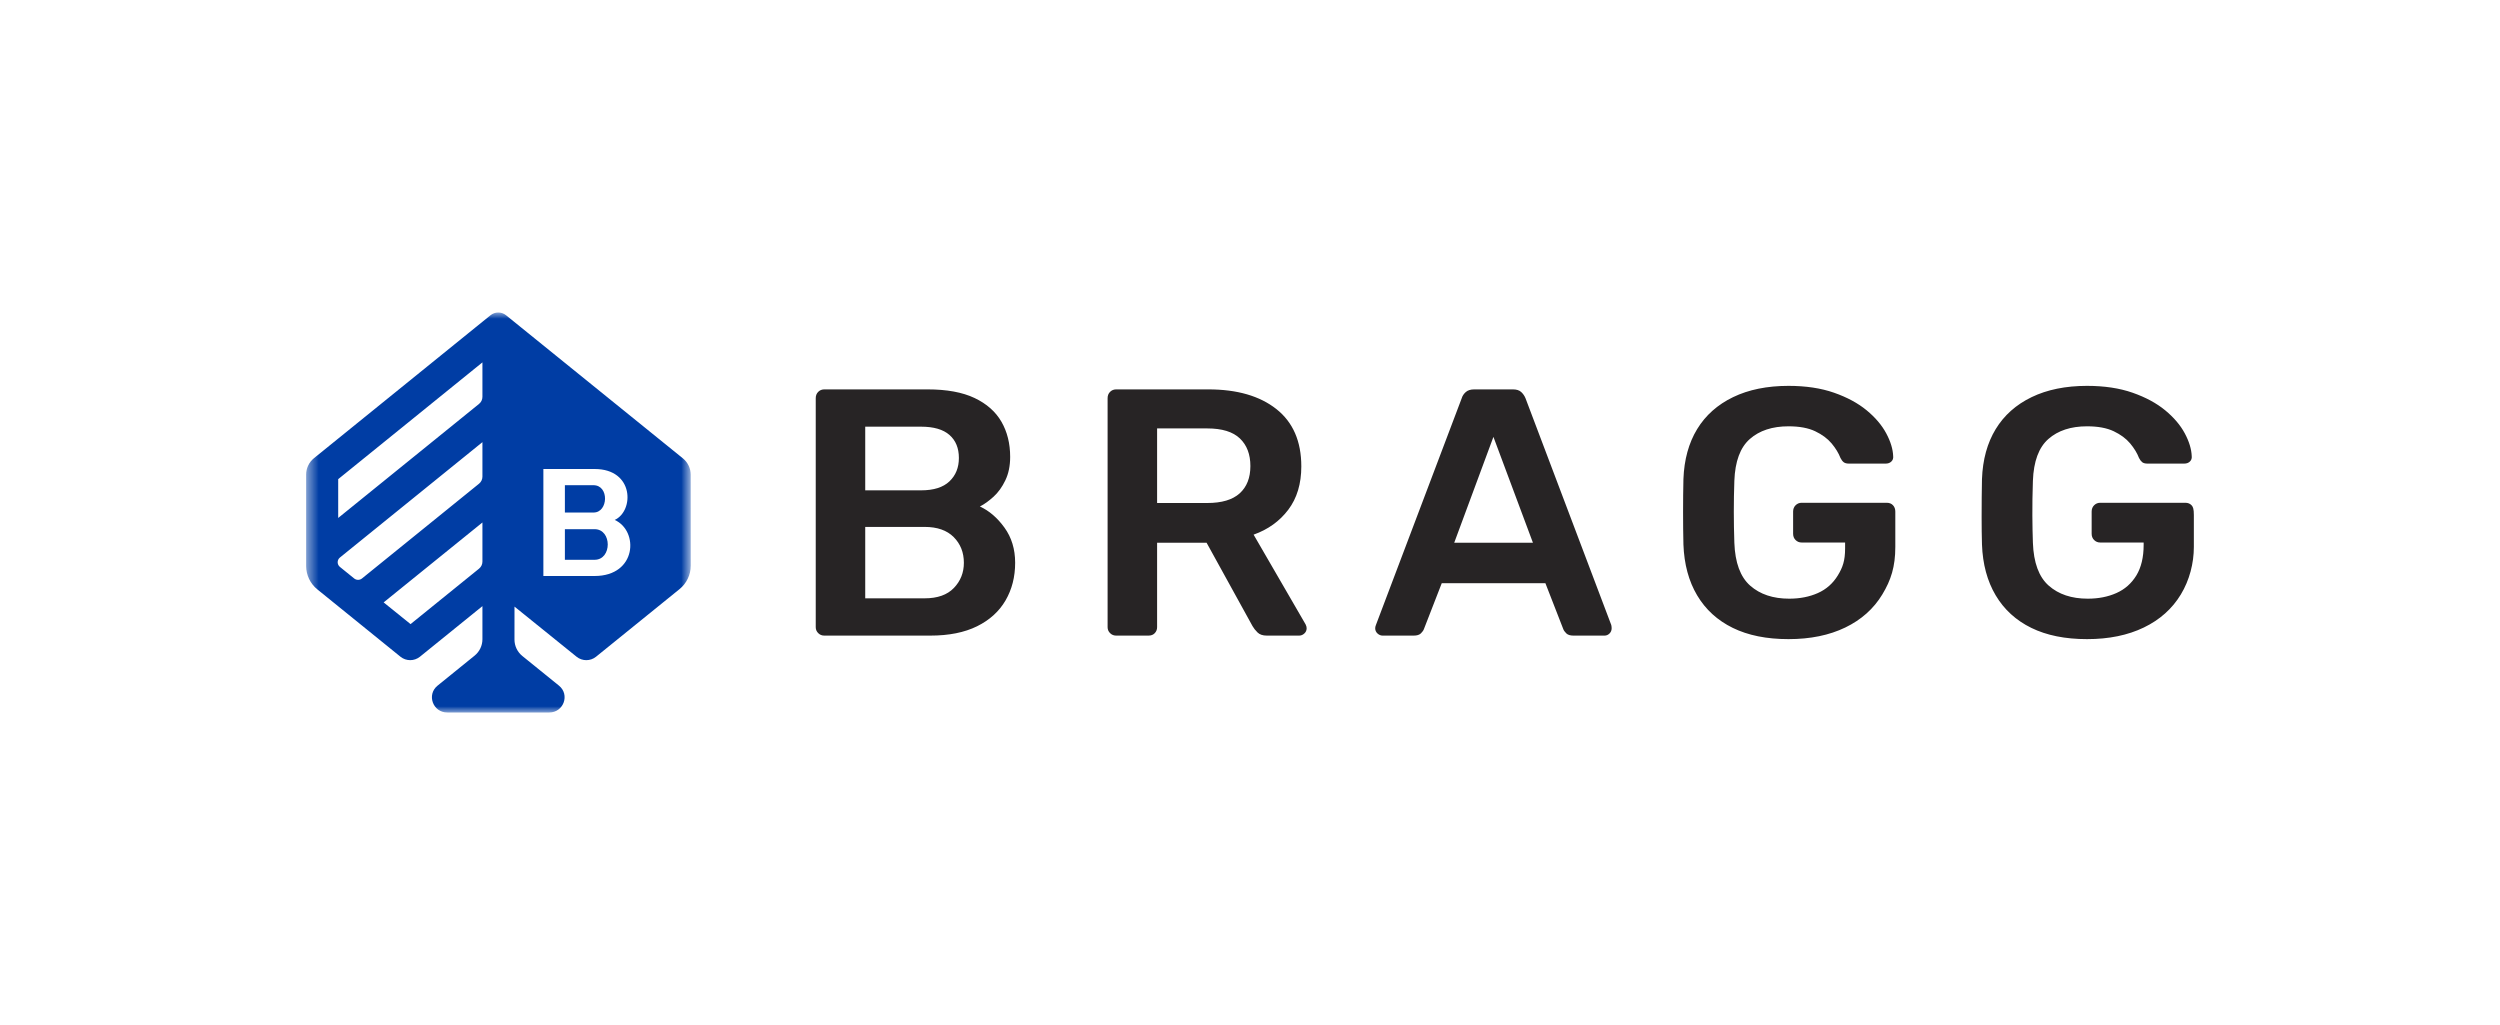
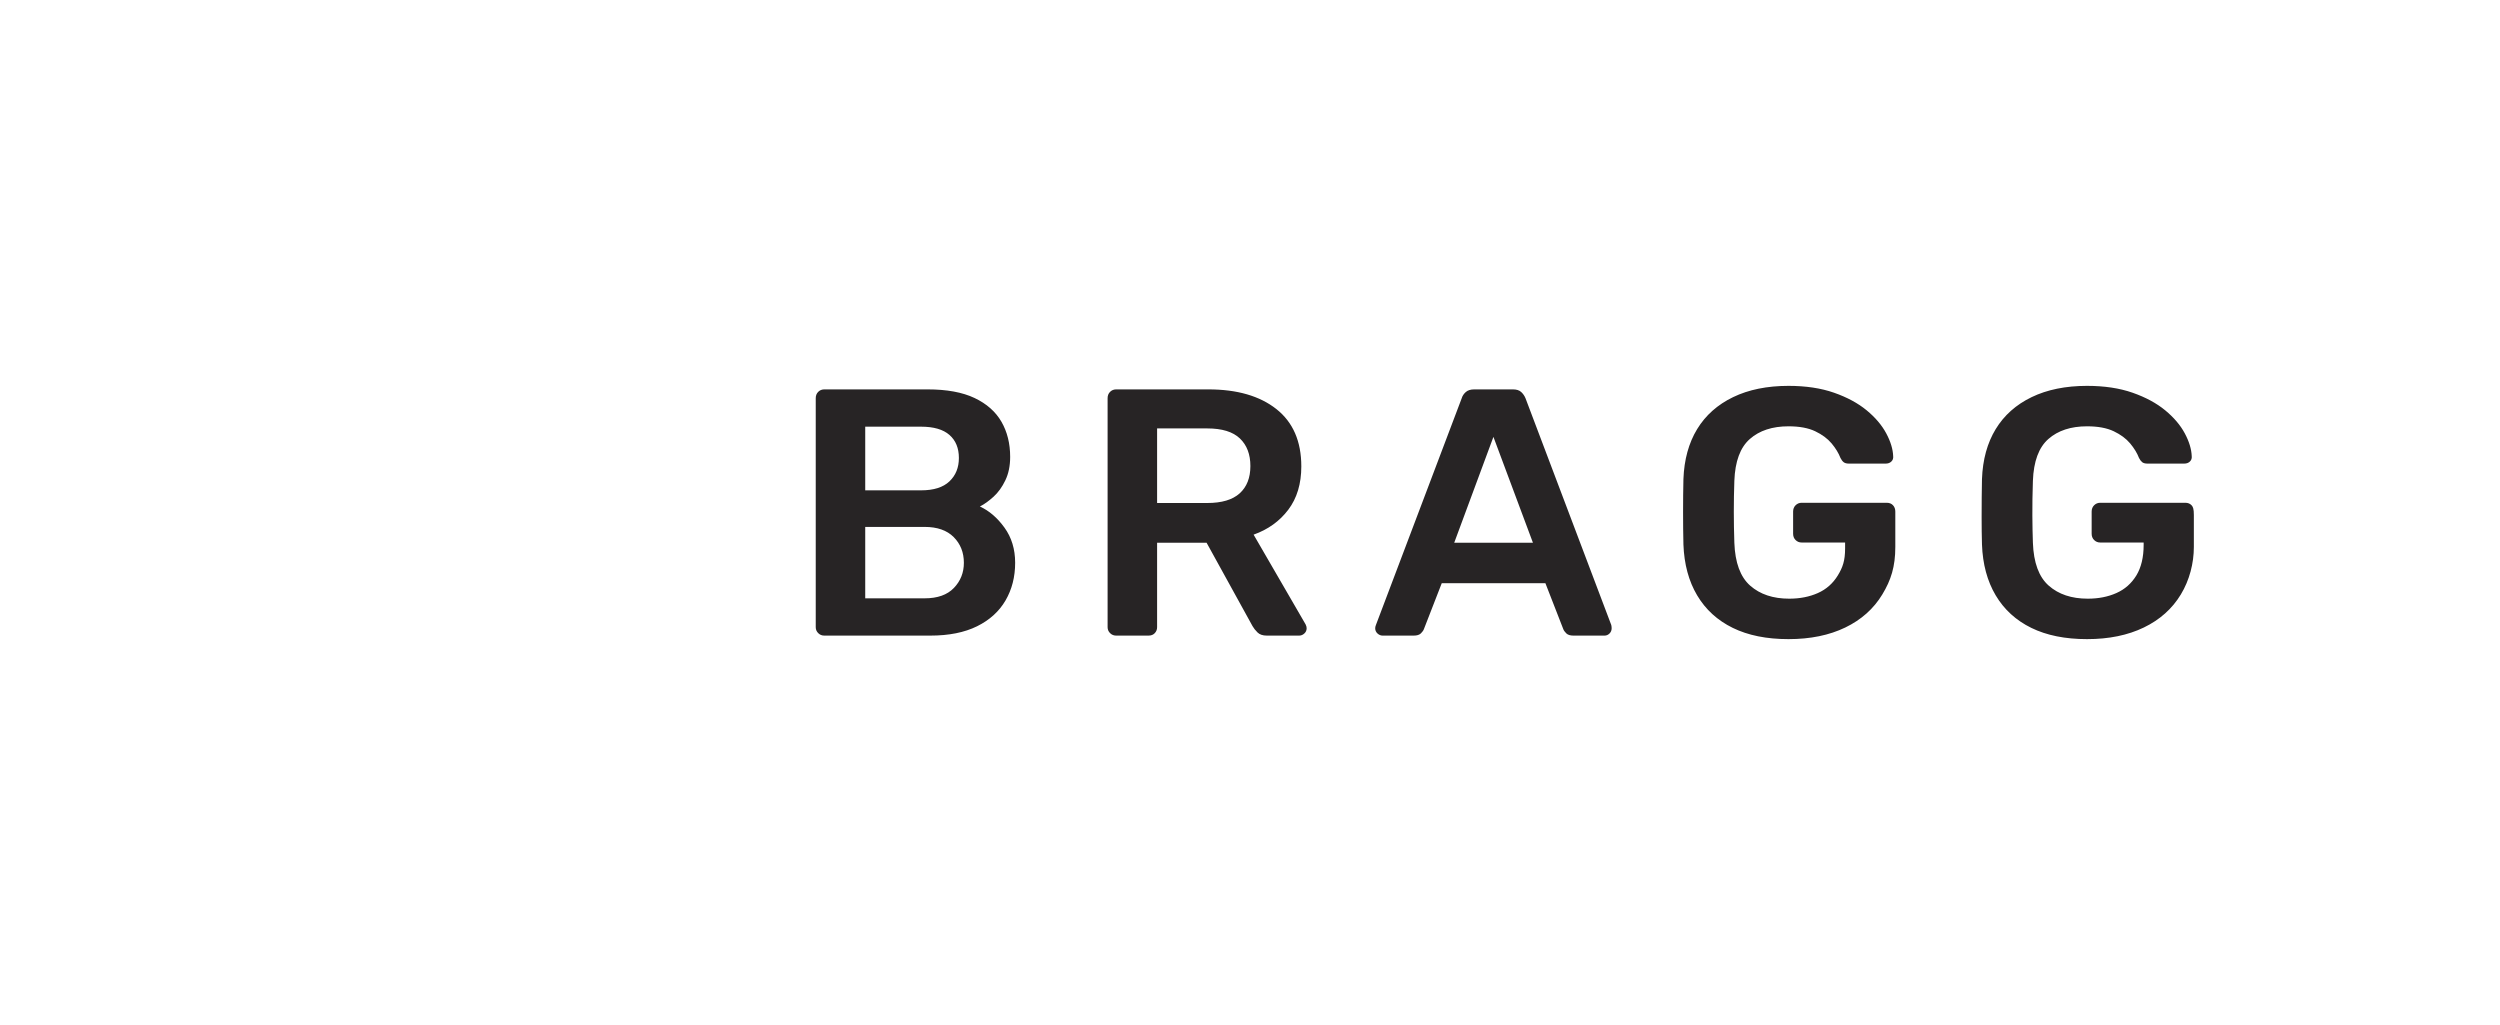
<svg xmlns="http://www.w3.org/2000/svg" width="200" height="82" viewBox="0 0 200 82" fill="none">
  <mask id="mask0_5790_3371" style="mask-type:alpha" maskUnits="userSpaceOnUse" x="24" y="25" width="32" height="32">
-     <path fill-rule="evenodd" clip-rule="evenodd" d="M24.492 25H55.259V57H24.492V25Z" fill="white" />
-   </mask>
+     </mask>
  <g mask="url(#mask0_5790_3371)">
-     <path fill-rule="evenodd" clip-rule="evenodd" d="M47.49 41.002L45.191 41.001V38.816H47.474C48.756 38.816 48.663 41.002 47.49 41.002ZM47.567 44.783H45.191V42.334H47.567C48.971 42.334 48.971 44.783 47.567 44.783ZM47.567 46.08L43.47 46.08V37.52H47.567C50.742 37.52 50.739 40.876 49.177 41.595C51.118 42.469 50.95 46.08 47.567 46.08ZM38.594 31.75C38.594 31.968 38.495 32.174 38.324 32.312L27.056 41.437V38.332L38.594 28.99V31.75ZM38.594 38.132C38.594 38.349 38.495 38.556 38.324 38.694L28.958 46.278C28.777 46.424 28.516 46.424 28.335 46.278L27.193 45.353C26.953 45.159 26.953 44.797 27.193 44.603L38.594 35.371V38.132ZM38.594 44.929C38.594 45.147 38.495 45.353 38.324 45.492L32.844 49.929L30.691 48.192L38.594 41.798V44.929ZM55.257 37.977C55.256 37.468 55.025 36.987 54.627 36.665L40.484 25.22C40.122 24.927 39.601 24.927 39.24 25.22L25.12 36.652C24.722 36.975 24.492 37.456 24.492 37.965V45.28C24.492 46.006 24.821 46.694 25.39 47.154L32.038 52.538C32.49 52.904 33.142 52.904 33.594 52.538L38.594 48.49V51.142C38.594 51.651 38.363 52.132 37.965 52.454L35.005 54.851C34.114 55.572 34.63 57 35.783 57H43.939C45.091 57 45.608 55.572 44.717 54.851L41.787 52.479C41.388 52.156 41.158 51.674 41.158 51.165L41.16 48.529L46.128 52.54C46.581 52.905 47.231 52.904 47.682 52.539L54.361 47.131C54.929 46.671 55.259 45.982 55.259 45.256L55.257 37.977Z" fill="#003DA4" />
-   </g>
+     </g>
  <path fill-rule="evenodd" clip-rule="evenodd" d="M166.962 51.13C165.215 51.13 163.729 50.83 162.504 50.23C161.279 49.63 160.329 48.762 159.655 47.627C158.981 46.492 158.615 45.136 158.558 43.56C158.539 42.754 158.53 42.291 158.53 41.362C158.53 40.433 158.539 39.152 158.558 38.326C158.615 36.77 158.981 35.438 159.655 34.33C160.329 33.224 161.288 32.371 162.532 31.77C163.776 31.17 165.253 30.869 166.962 30.869C168.348 30.869 169.564 31.052 170.609 31.418C171.652 31.784 172.522 32.253 173.216 32.825C173.908 33.397 174.431 34.012 174.783 34.669C175.133 35.325 175.318 35.935 175.338 36.497C175.356 36.666 175.309 36.807 175.196 36.919C175.081 37.032 174.928 37.088 174.739 37.088H171.805C171.615 37.088 171.472 37.051 171.377 36.976C171.283 36.901 171.197 36.788 171.121 36.638C170.969 36.244 170.732 35.855 170.409 35.47C170.086 35.086 169.649 34.762 169.099 34.5C168.548 34.237 167.836 34.105 166.962 34.105C165.67 34.105 164.64 34.443 163.871 35.119C163.102 35.794 162.689 36.91 162.632 38.467C162.561 40.503 162.589 42.154 162.632 43.42C162.689 45.015 163.111 46.159 163.9 46.853C164.687 47.547 165.727 47.894 167.019 47.894C167.874 47.894 168.638 47.744 169.312 47.444C169.987 47.144 170.518 46.675 170.908 46.037C171.296 45.399 171.492 44.583 171.492 43.589V43.401H168.016C167.826 43.401 167.665 43.336 167.532 43.204C167.399 43.074 167.332 42.905 167.332 42.698V40.926C167.332 40.72 167.399 40.551 167.532 40.42C167.665 40.288 167.826 40.222 168.016 40.222H174.825C175.033 40.222 175.2 40.288 175.324 40.42C175.447 40.551 175.508 40.72 175.508 41.206V43.757C175.508 45.052 175.162 46.412 174.468 47.556C173.775 48.701 172.788 49.582 171.505 50.201C170.224 50.82 168.709 51.13 166.962 51.13ZM143.078 51.13C141.331 51.13 139.845 50.83 138.62 50.23C137.395 49.63 136.445 48.762 135.771 47.627C135.097 46.492 134.732 45.136 134.674 43.56C134.655 42.754 134.646 41.886 134.646 40.958C134.646 40.029 134.655 39.152 134.674 38.326C134.732 36.77 135.097 35.438 135.771 34.33C136.445 33.224 137.405 32.371 138.649 31.77C139.892 31.17 141.369 30.869 143.078 30.869C144.465 30.869 145.68 31.052 146.725 31.418C147.769 31.784 148.638 32.253 149.332 32.825C150.025 33.397 150.547 34.012 150.899 34.669C151.249 35.325 151.435 35.935 151.454 36.497C151.473 36.666 151.425 36.807 151.311 36.919C151.197 37.032 151.045 37.088 150.856 37.088H147.921C147.731 37.088 147.589 37.051 147.494 36.976C147.399 36.901 147.313 36.788 147.238 36.638C147.085 36.244 146.848 35.855 146.526 35.47C146.202 35.086 145.766 34.762 145.215 34.5C144.664 34.237 143.952 34.105 143.078 34.105C141.787 34.105 140.757 34.443 139.988 35.119C139.218 35.794 138.805 36.91 138.748 38.467C138.691 40.099 138.691 41.75 138.748 43.42C138.805 45.015 139.228 46.159 140.016 46.853C140.804 47.547 141.844 47.894 143.135 47.894C143.99 47.894 144.754 47.744 145.429 47.444C146.103 47.144 146.634 46.675 147.024 46.037C147.413 45.399 147.608 44.864 147.608 43.869V43.401H144.132C143.943 43.401 143.781 43.336 143.648 43.204C143.515 43.074 143.449 42.905 143.449 42.698V40.926C143.449 40.72 143.515 40.551 143.648 40.42C143.781 40.288 143.943 40.222 144.132 40.222H150.941C151.15 40.222 151.316 40.288 151.439 40.42C151.563 40.551 151.625 40.72 151.625 40.926V43.757C151.625 45.333 151.278 46.412 150.585 47.556C149.892 48.701 148.904 49.582 147.622 50.201C146.341 50.82 144.826 51.13 143.078 51.13ZM116.337 43.42H122.635L119.474 34.95L116.337 43.42ZM110.614 50.849C110.461 50.849 110.324 50.792 110.2 50.68C110.077 50.567 110.016 50.426 110.016 50.258C110.016 50.183 110.034 50.099 110.072 50.005L116.939 31.854C116.995 31.667 117.105 31.503 117.266 31.362C117.427 31.221 117.65 31.151 117.936 31.151H121.04C121.325 31.151 121.543 31.221 121.696 31.362C121.848 31.503 121.961 31.667 122.038 31.854L128.903 50.005C128.922 50.099 128.932 50.183 128.932 50.258C128.932 50.426 128.875 50.567 128.761 50.68C128.647 50.792 128.514 50.849 128.362 50.849H125.883C125.617 50.849 125.423 50.788 125.3 50.666C125.176 50.544 125.095 50.426 125.057 50.314L123.632 46.656H115.34L113.918 50.314C113.88 50.426 113.8 50.544 113.676 50.666C113.553 50.788 113.358 50.849 113.092 50.849H110.614ZM92.568 40.24H96.584C97.743 40.24 98.607 39.982 99.177 39.466C99.746 38.95 100.031 38.223 100.031 37.285C100.031 36.347 99.751 35.611 99.191 35.076C98.631 34.541 97.761 34.274 96.584 34.274H92.568V40.24ZM89.291 50.848C89.102 50.848 88.94 50.783 88.807 50.651C88.674 50.52 88.608 50.36 88.608 50.173V31.854C88.608 31.648 88.674 31.479 88.807 31.347C88.94 31.216 89.102 31.151 89.291 31.151H96.67C98.967 31.151 100.782 31.676 102.111 32.726C103.44 33.777 104.105 35.306 104.105 37.313C104.105 38.702 103.758 39.855 103.065 40.775C102.372 41.693 101.446 42.36 100.288 42.772L104.447 49.948C104.504 50.06 104.532 50.164 104.532 50.257C104.532 50.426 104.471 50.567 104.347 50.679C104.224 50.792 104.086 50.848 103.934 50.848H101.342C101.019 50.848 100.772 50.764 100.601 50.595C100.43 50.426 100.297 50.257 100.202 50.088L96.527 43.419H92.568V50.173C92.568 50.36 92.506 50.52 92.383 50.651C92.259 50.783 92.093 50.848 91.884 50.848H89.291ZM69.218 47.866H73.976C75.002 47.866 75.78 47.589 76.312 47.036C76.843 46.482 77.11 45.811 77.11 45.023C77.11 44.198 76.839 43.514 76.298 42.969C75.756 42.425 74.982 42.153 73.976 42.153H69.218V47.866ZM69.218 39.227H73.691C74.698 39.227 75.452 38.988 75.956 38.509C76.459 38.031 76.711 37.407 76.711 36.638C76.711 35.85 76.459 35.236 75.956 34.795C75.452 34.354 74.698 34.134 73.691 34.134H69.218V39.227ZM65.942 50.848C65.752 50.848 65.591 50.783 65.458 50.651C65.325 50.52 65.259 50.36 65.259 50.173V31.854C65.259 31.648 65.325 31.479 65.458 31.347C65.591 31.216 65.752 31.151 65.942 31.151H74.204C75.742 31.151 76.996 31.38 77.964 31.84C78.933 32.3 79.649 32.933 80.115 33.739C80.58 34.546 80.813 35.484 80.813 36.553C80.813 37.266 80.685 37.889 80.428 38.425C80.172 38.959 79.859 39.395 79.488 39.733C79.118 40.071 78.752 40.334 78.392 40.521C79.132 40.858 79.787 41.421 80.357 42.209C80.927 42.997 81.212 43.935 81.212 45.023C81.212 46.149 80.956 47.153 80.443 48.034C79.93 48.916 79.17 49.605 78.164 50.102C77.157 50.599 75.913 50.848 74.432 50.848H65.942Z" fill="#272425" />
</svg>